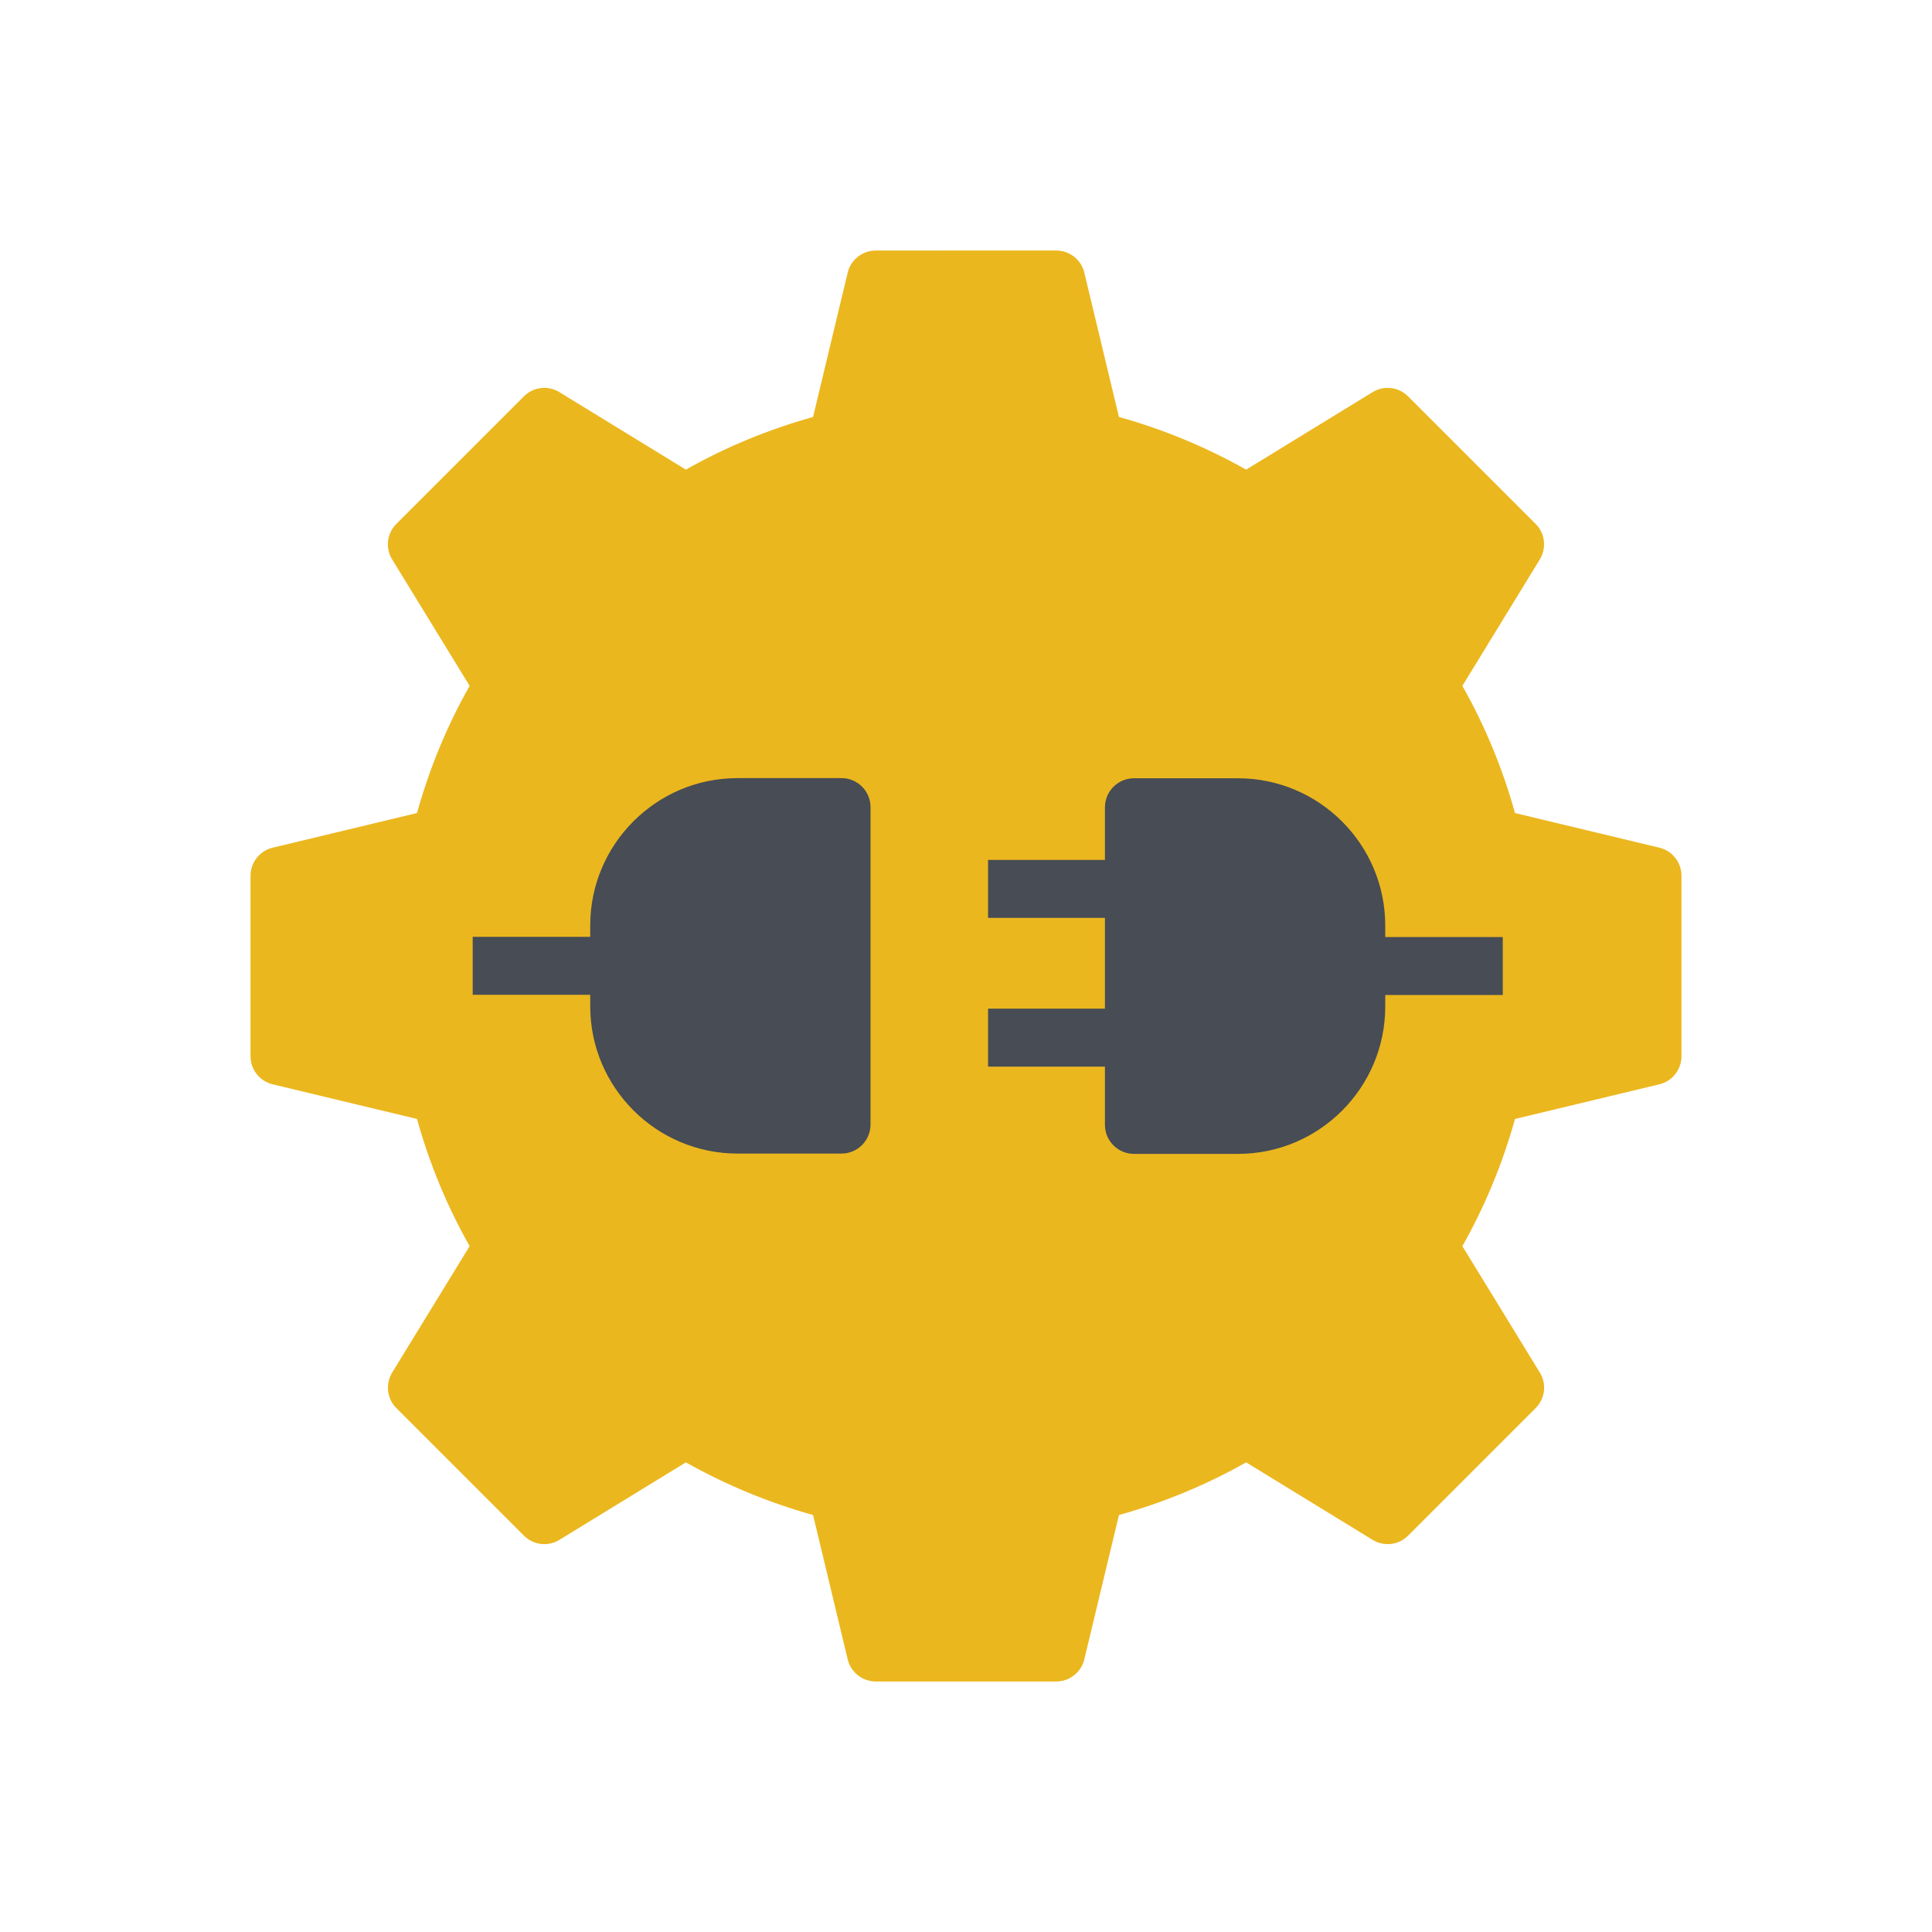
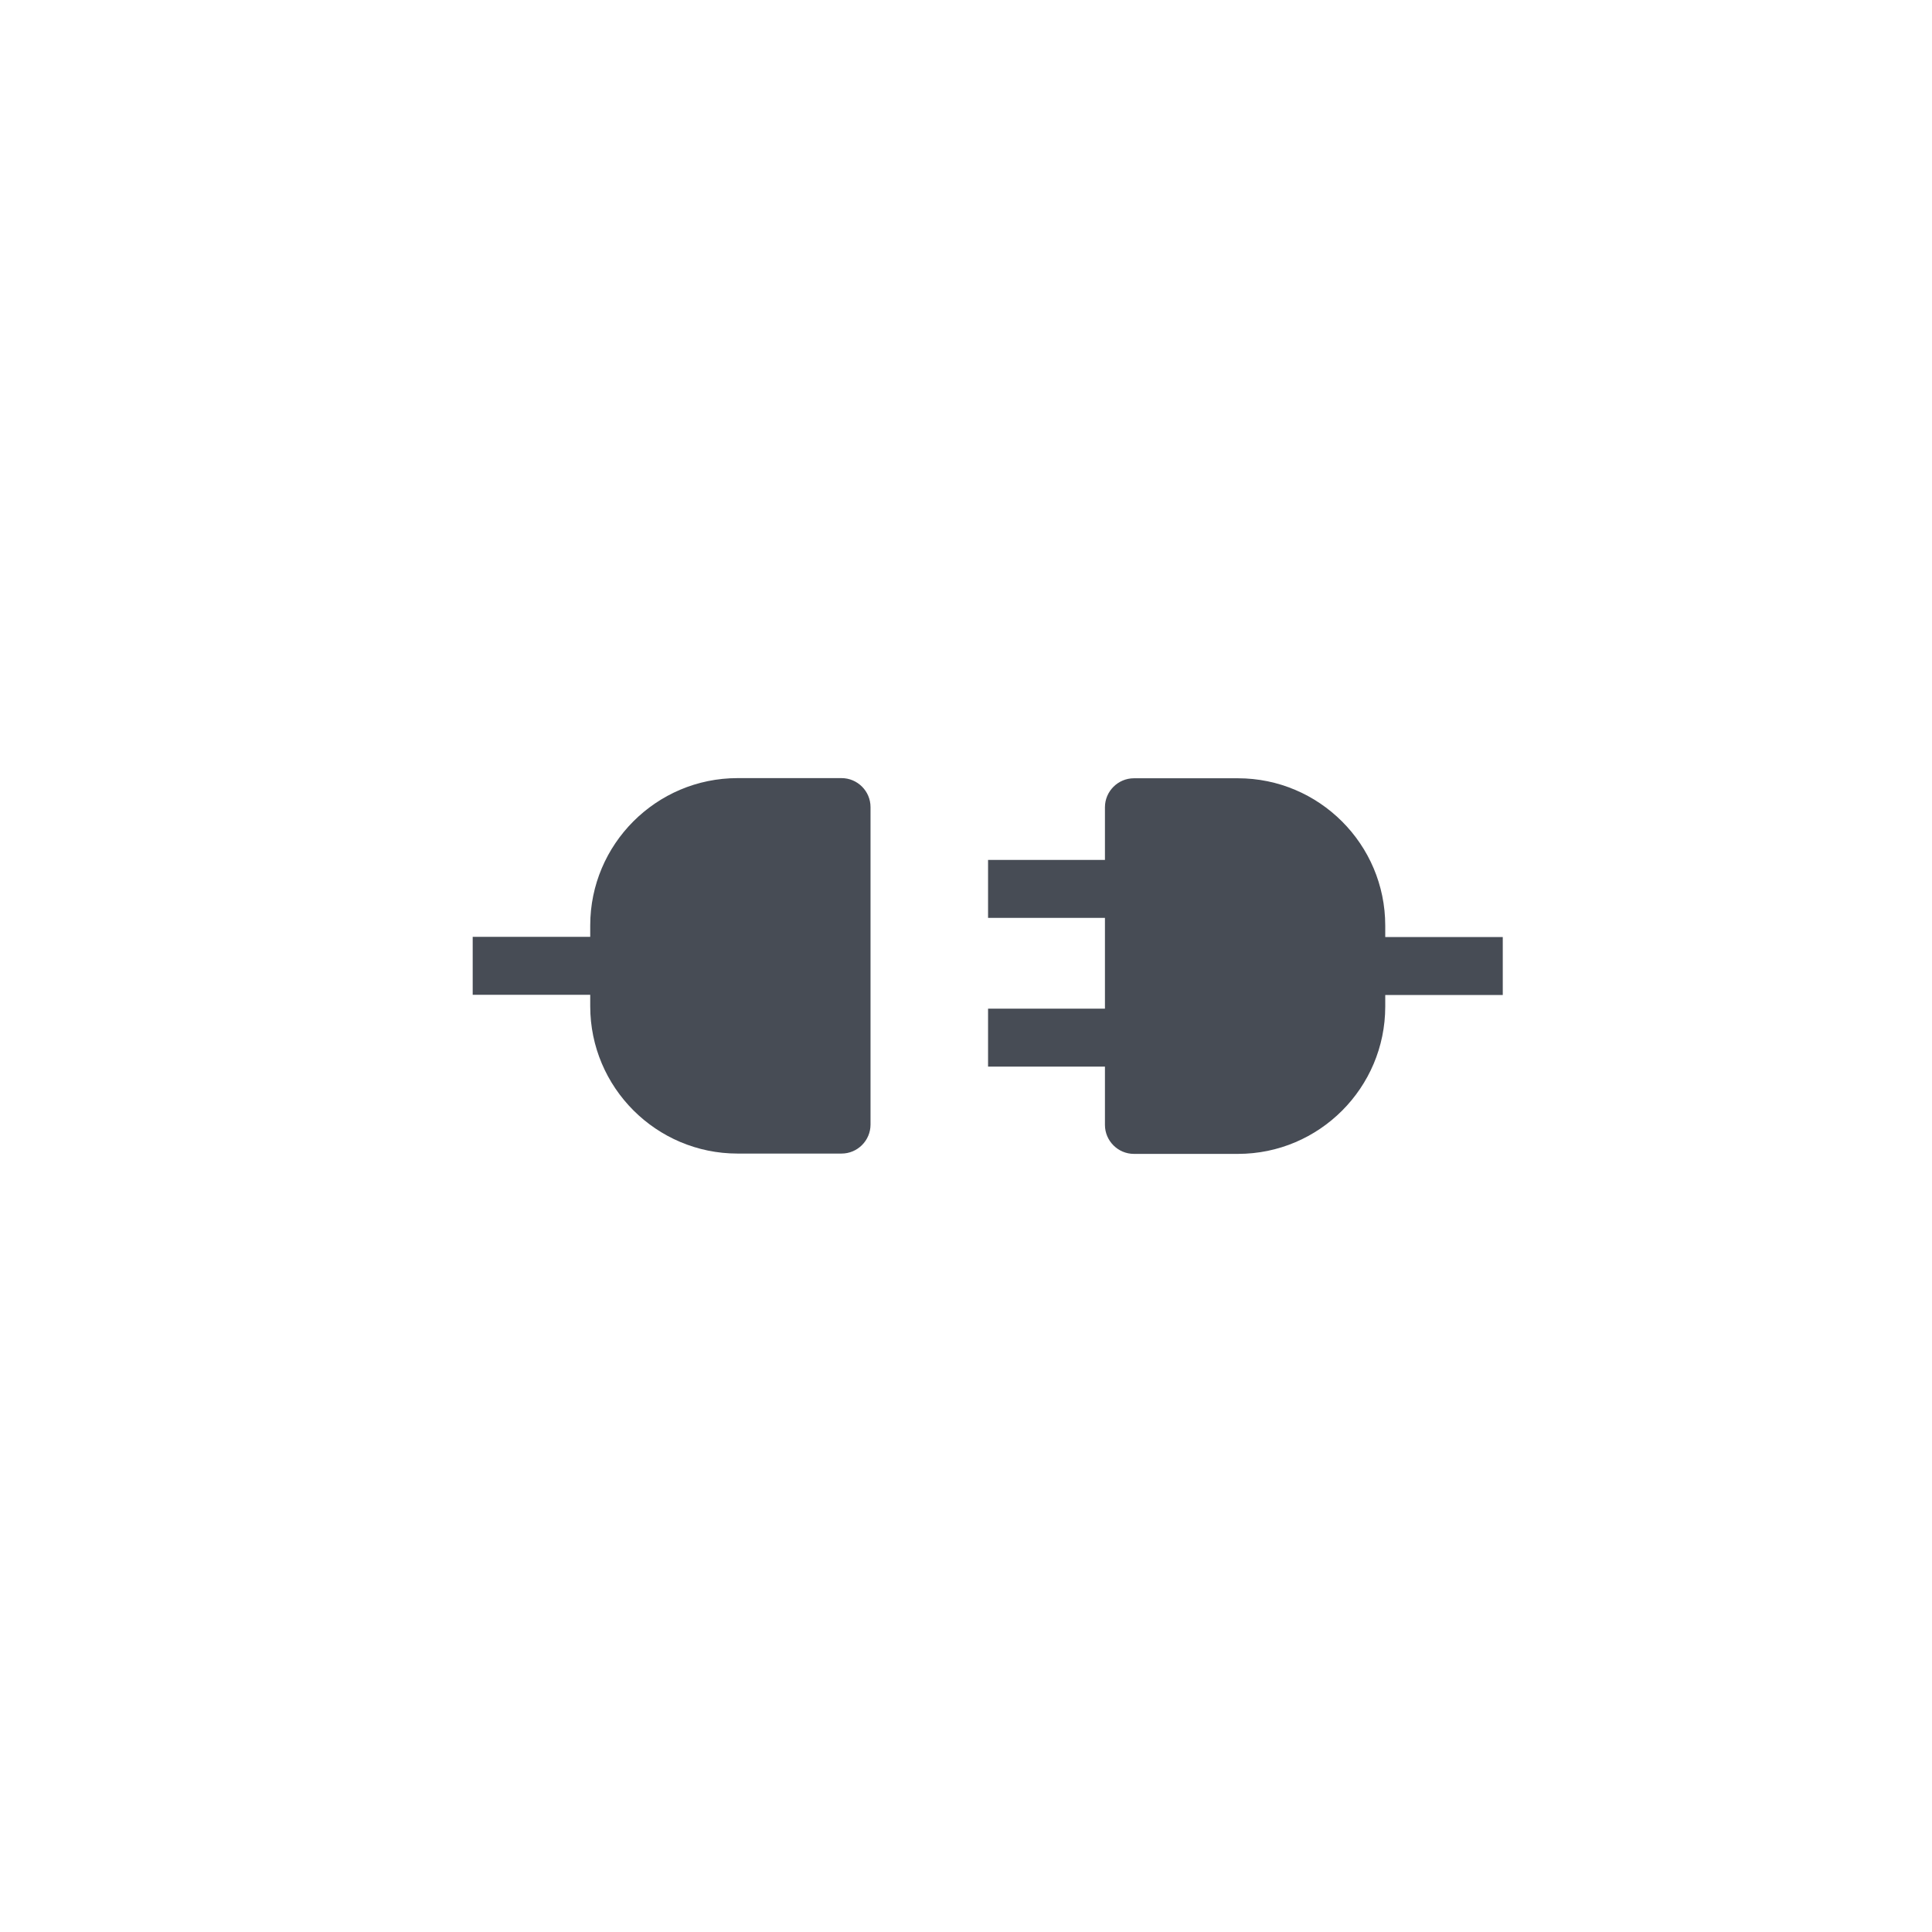
<svg xmlns="http://www.w3.org/2000/svg" version="1.1" id="Layer_1" x="0px" y="0px" viewBox="0 0 1200 1200" style="enable-background:new 0 0 1200 1200;" xml:space="preserve">
  <style type="text/css">
	.st0{fill:#EBB71E;}
	.st1{fill:#474C55;}
</style>
  <g>
-     <path class="st0" d="M1030.6,526.5L941,505c-7.7-27.6-18.6-54.1-32.7-79l48.1-78.5c4.3-7.1,3.3-16.2-2.6-22.1l-79.2-79.2   c-5.9-5.9-15-7-22.1-2.6L774,291.7c-24.9-14-51.3-25-79-32.7l-21.5-89.6c-1.9-8.1-9.2-13.8-17.5-13.8H544   c-8.3,0-15.6,5.7-17.5,13.8L505,259c-27.6,7.7-54.1,18.6-79,32.7l-78.5-48.1c-7.1-4.4-16.3-3.3-22.1,2.6l-79.2,79.2   c-5.9,5.9-7,15-2.6,22.1l48.1,78.5c-14.1,24.9-25,51.4-32.7,79l-89.6,21.5c-8.1,1.9-13.8,9.2-13.8,17.5v112   c0,8.3,5.7,15.6,13.8,17.5L259,695c7.7,27.6,18.6,54.1,32.7,79l-48.1,78.5c-4.3,7.1-3.3,16.2,2.6,22.1l79.2,79.2   c5.9,5.9,15,7,22.1,2.6l78.5-48.1c24.9,14,51.4,25,79,32.7l21.5,89.6c1.9,8.1,9.2,13.8,17.5,13.8h112c8.3,0,15.6-5.7,17.5-13.8   L695,941c27.6-7.7,54.1-18.6,79-32.7l78.5,48.1c7.1,4.4,16.3,3.3,22.1-2.6l79.2-79.2c5.9-5.9,7-15,2.6-22.1L908.3,774   c14.1-24.9,25-51.4,32.7-79l89.6-21.5c8.1-1.9,13.8-9.2,13.8-17.5V544C1044.4,535.7,1038.7,528.4,1030.6,526.5L1030.6,526.5z" />
    <path class="st1" d="M522.7,483.3h-64.6c-50.5,0-91.5,41.1-91.5,91.5v7.1h-73v36h73v7.1c0,50.5,41.1,91.5,91.5,91.5h64.6   c9.9,0,18-8.1,18-18V501.3C540.7,491.4,532.6,483.3,522.7,483.3L522.7,483.3z" />
    <path class="st1" d="M860.4,574.9c0-50.5-41.1-91.5-91.5-91.5h-64.6c-9.9,0-18,8.1-18,18v32.7h-72.6v36h72.6v56.4h-72.6v36h72.6   v36.2c0,9.9,8.1,18,18,18h64.6c50.5,0,91.5-41.1,91.5-91.5V618h73v-36h-73V574.9z" />
  </g>
</svg>